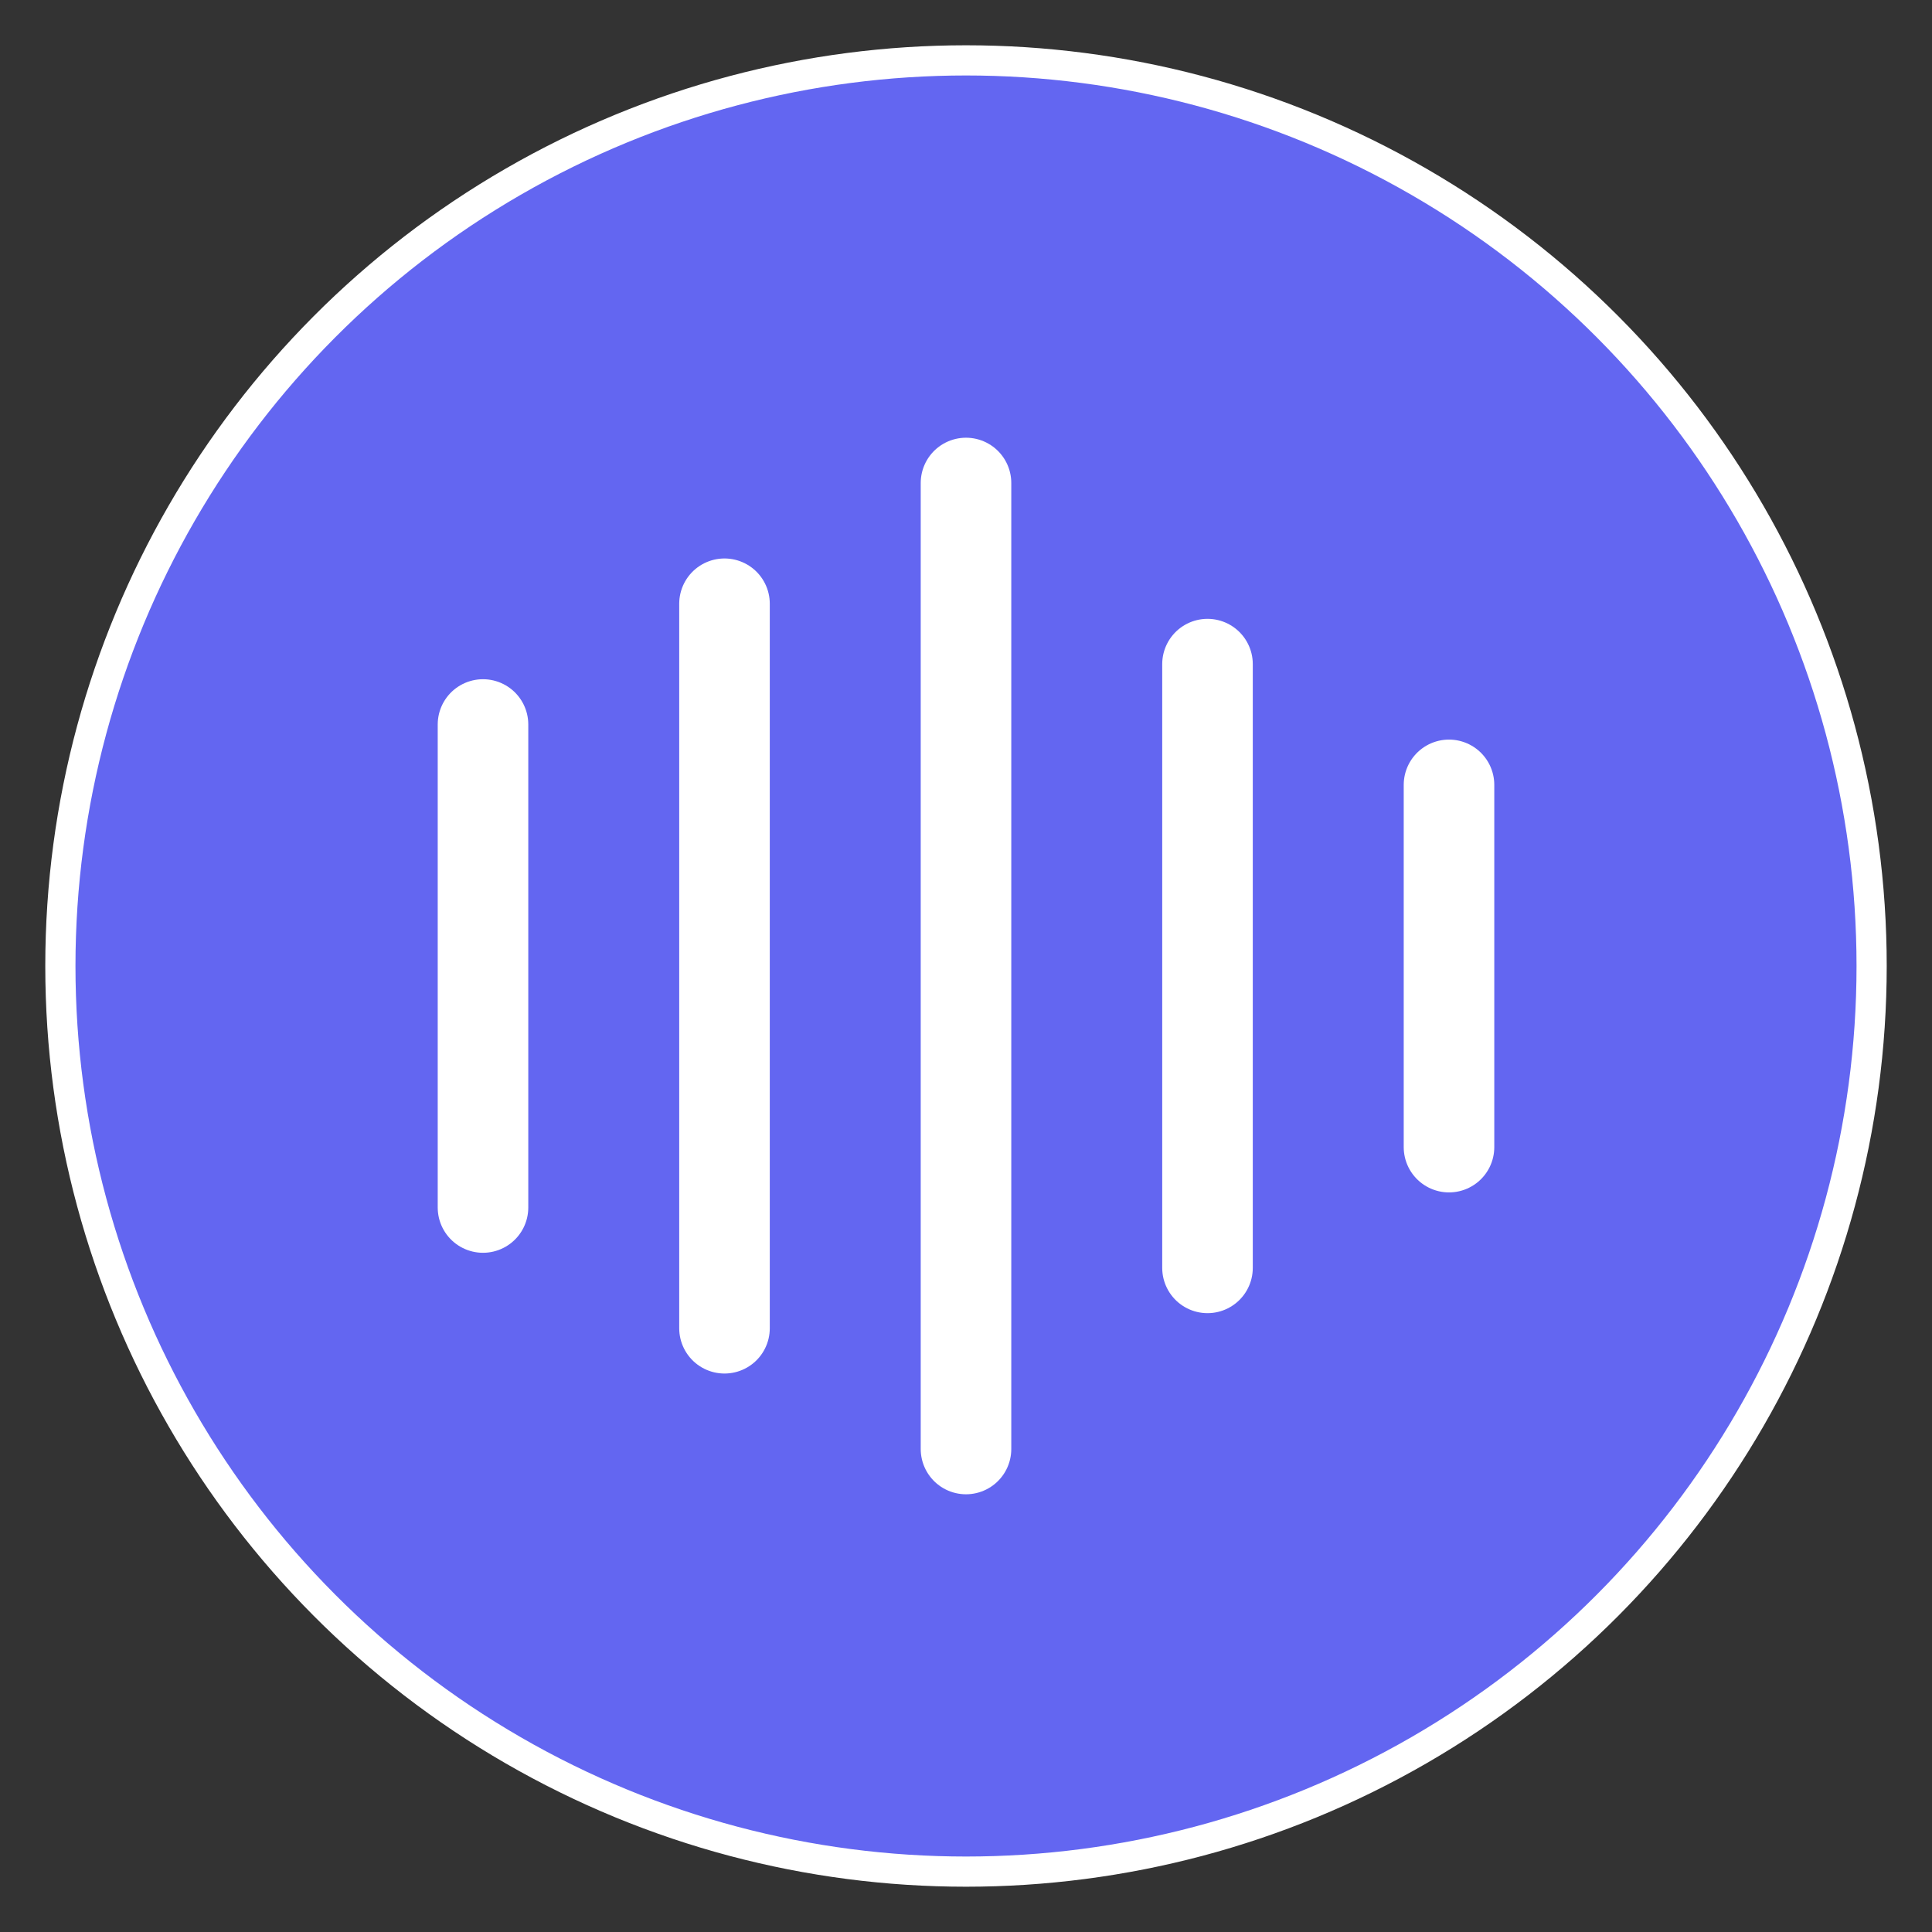
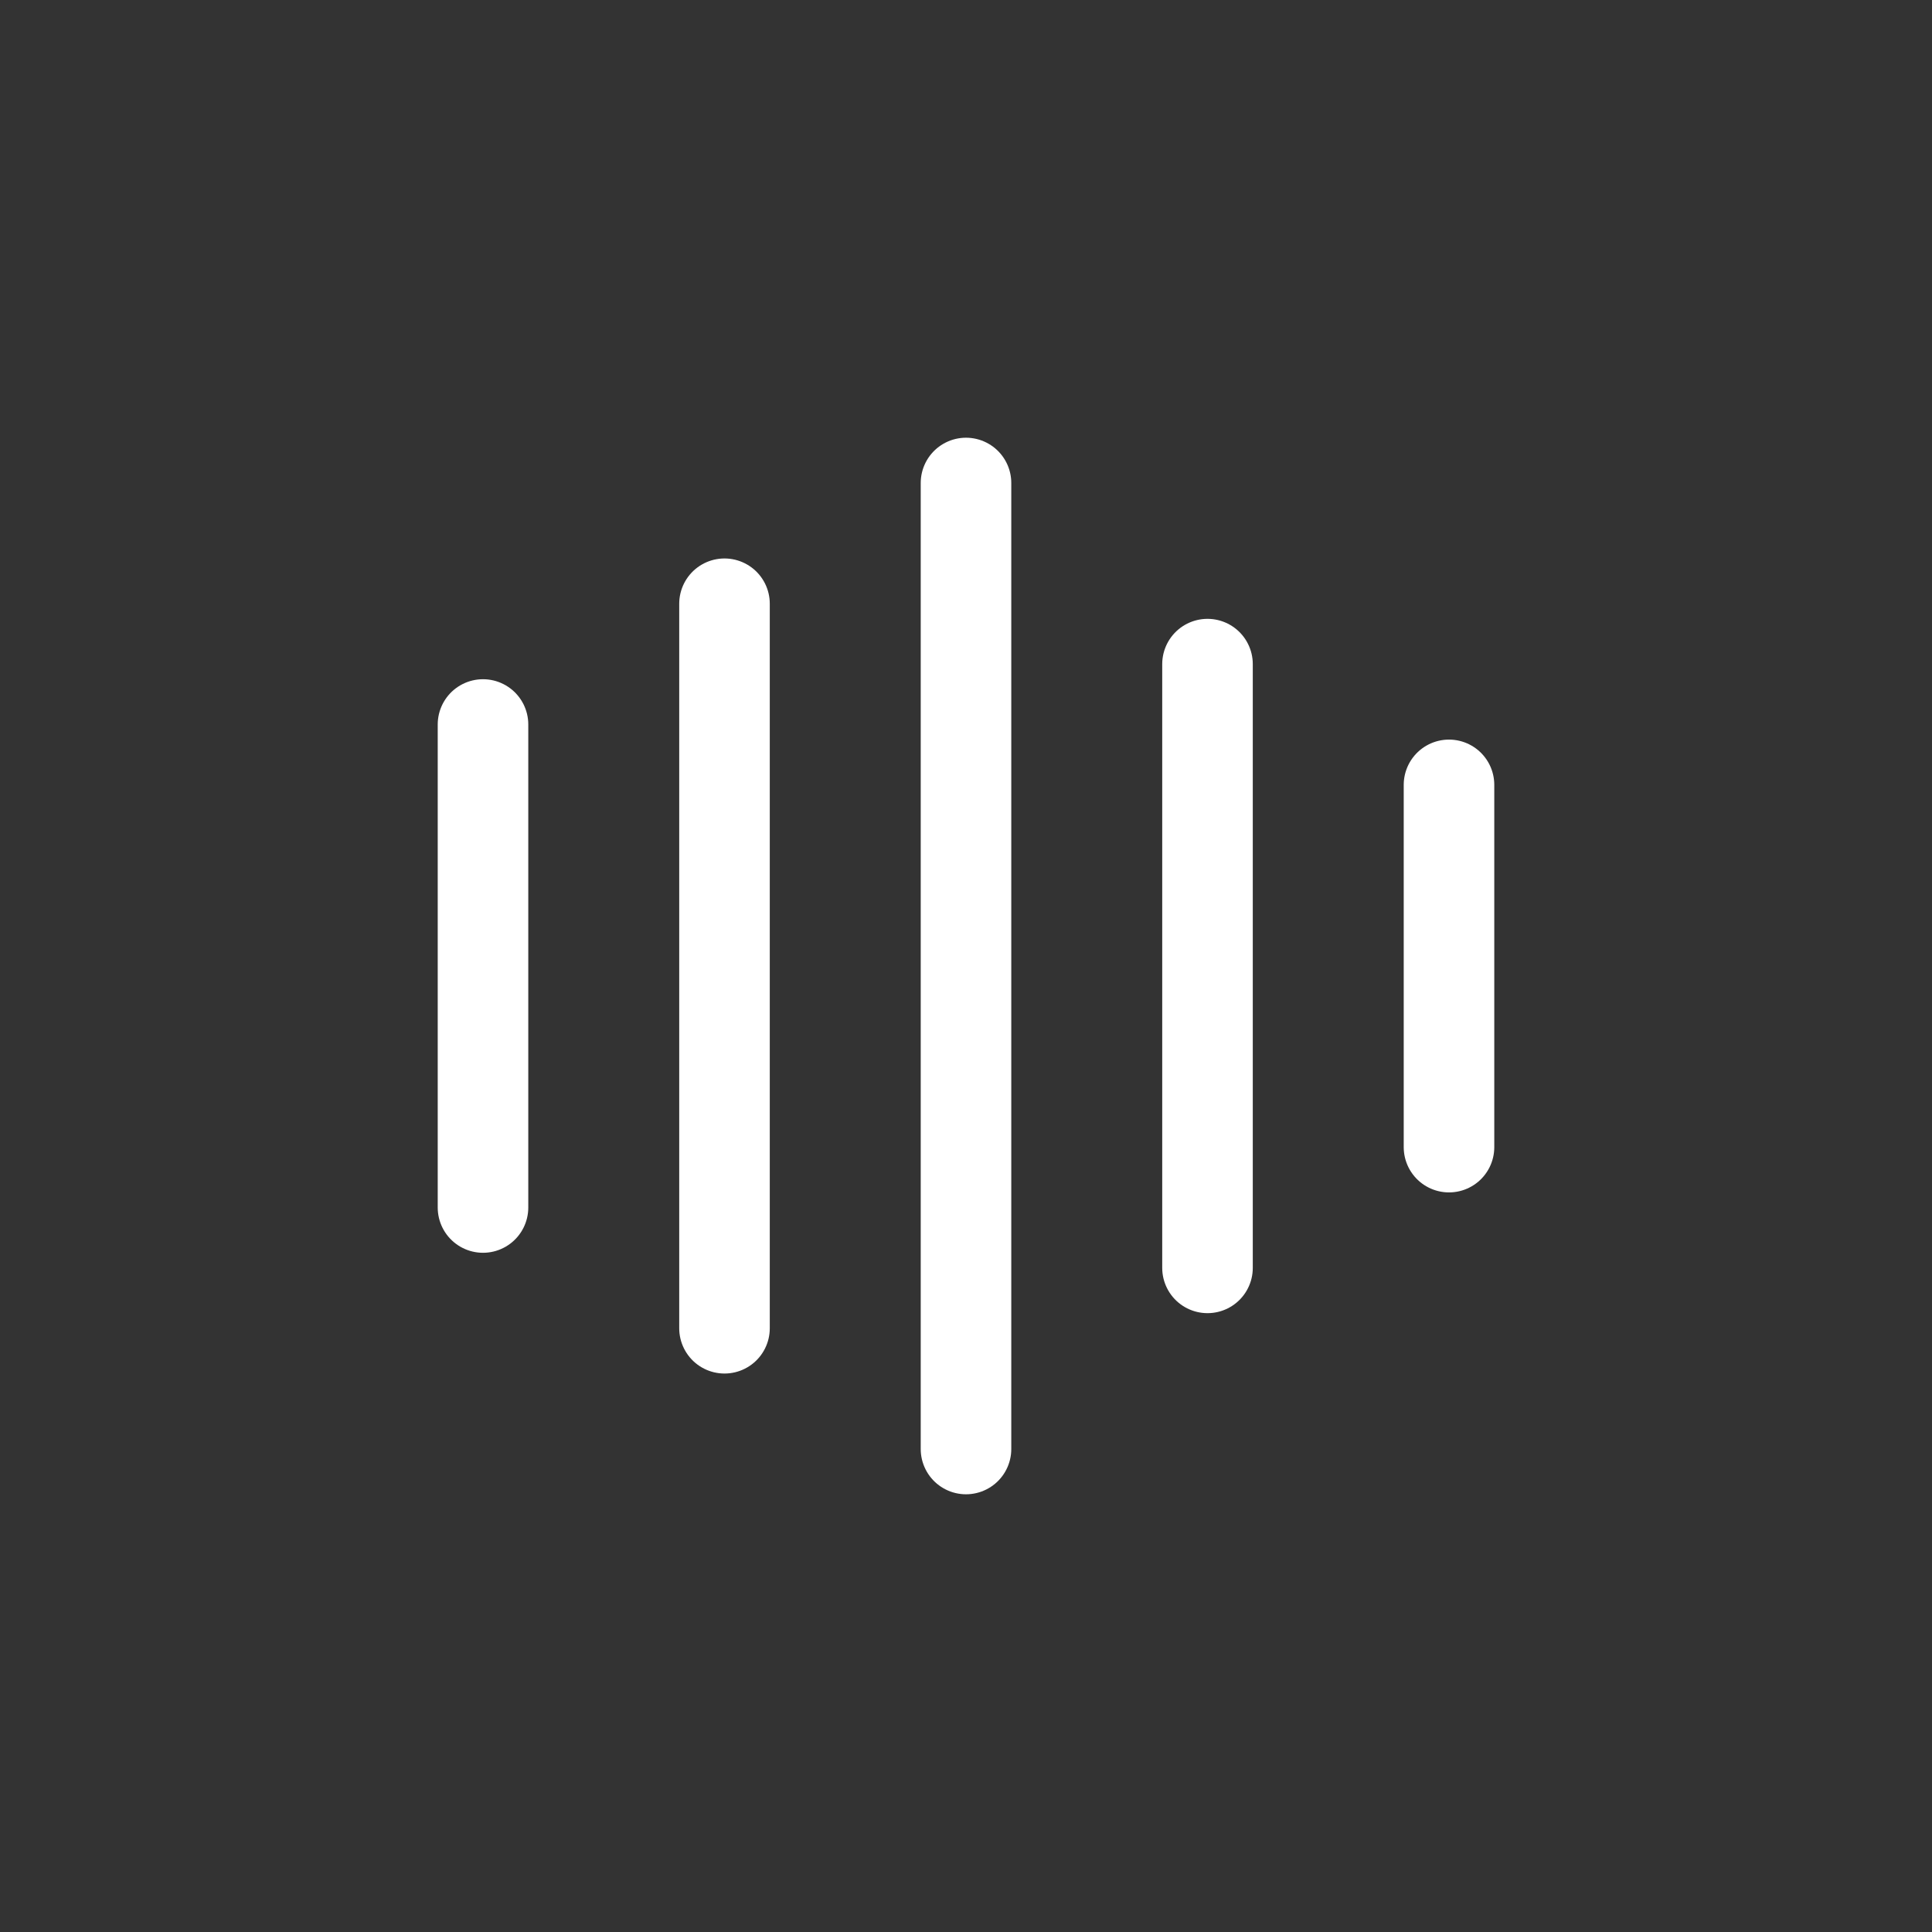
<svg xmlns="http://www.w3.org/2000/svg" width="32" height="32" viewBox="0 0 32 32" fill="none">
  <rect x="0" y="0" width="32" height="32" fill="#333333" stroke="none" />
-   <circle cx="16" cy="16" r="15" fill="#6366f1" stroke="#ffffff" stroke-width="0.5" />
  <path d="M12 10v12M8 12v8M16 8v16M20 11v10M24 13v6" stroke="#ffffff" stroke-width="1.5" stroke-linecap="round" />
</svg>